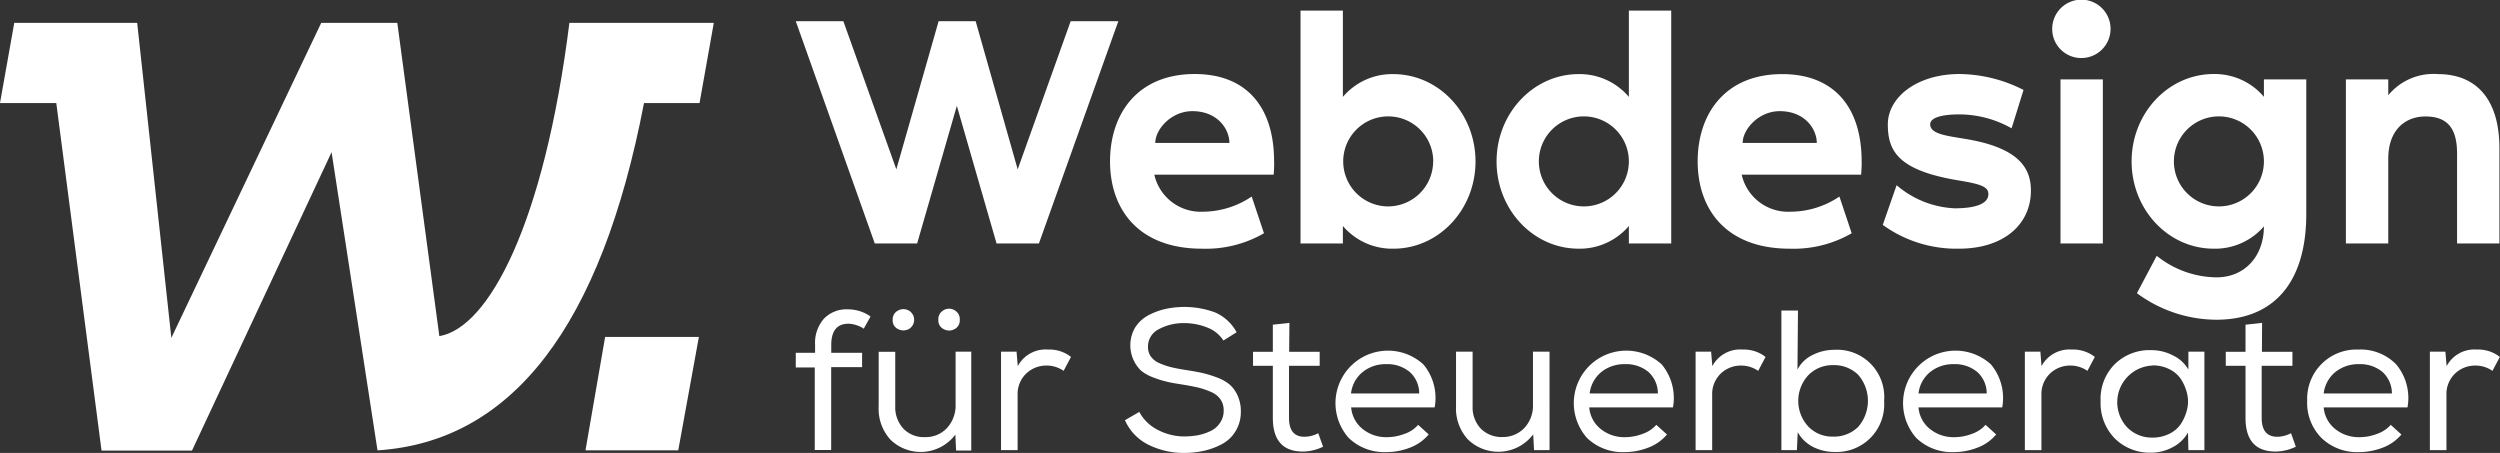
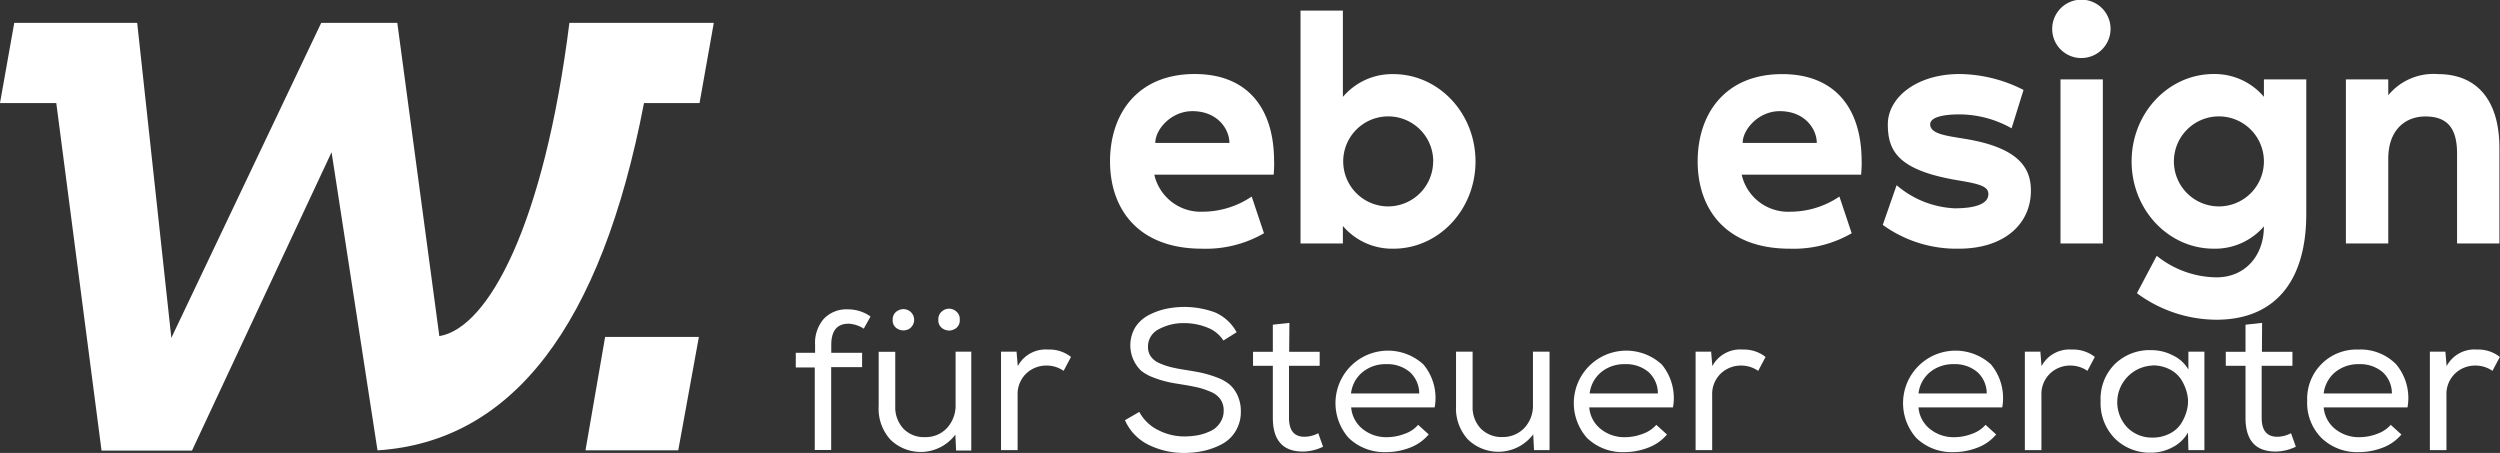
<svg xmlns="http://www.w3.org/2000/svg" data-name="Layer 1" id="Layer_1" viewBox="0 0 301.59 54.64">
  <rect x="0" y="0" width="301.59" height="54.64" fill="#333333" stroke="none" />
  <defs>
    <style>.cls-1{fill:#fff;}</style>
  </defs>
  <path class="cls-1" d="M6.79,12.43H0L1.72,2.76H16.55l4.12,38,18.08-38h9.18L53,40.55c5.94-1,12.63-13.49,15.69-37.79H86.11l-1.72,9.67h-6.7q-7.75,40.32-32.15,41.9L40,18.36l-16.84,36H12.25Z" />
  <path class="cls-1" d="M73,40.65H84.31L81.82,54.33H70.63Z" />
-   <path class="cls-1" d="M122.77,20.43l6.39-17.87h5.75l-9.58,26.81h-5.11l-4.79-16.6-4.79,16.6h-5.11L96,2.56h5.74l6.39,17.87,5.1-17.87h4.47Z" />
  <path class="cls-1" d="M153.65,21.07h-14.4a5.74,5.74,0,0,0,5.86,4.47A10.61,10.61,0,0,0,151,23.71l1.48,4.43A14,14,0,0,1,145,30c-7.7,0-11.09-4.79-11.09-10.53s3.31-10.54,10.22-10.54c6.18,0,9.57,3.91,9.57,10.54C153.73,19.92,153.69,20.55,153.65,21.07Zm-5.34-3.83c0-1.63-1.4-3.83-4.47-3.83-2.56,0-4.47,2.2-4.47,3.83Z" />
  <path class="cls-1" d="M178,19.48C178,25.3,173.56,30,168.1,30A7.79,7.79,0,0,1,162,27.26v2.11h-5.11V1.28H162V11.69a7.79,7.79,0,0,1,6.07-2.75C173.56,8.94,178,13.65,178,19.48Zm-5.1,0a5.43,5.43,0,1,0-5.43,5.42A5.44,5.44,0,0,0,172.89,19.48Z" />
-   <path class="cls-1" d="M196.5,11.69V1.28h5.11V29.37H196.5V27.26A7.77,7.77,0,0,1,190.44,30c-5.47,0-9.9-4.71-9.9-10.53S185,8.94,190.44,8.94A7.77,7.77,0,0,1,196.5,11.69Zm0,7.79a5.43,5.43,0,1,0-5.42,5.42A5.43,5.43,0,0,0,196.5,19.48Z" />
  <path class="cls-1" d="M224.52,21.07H210.11A5.74,5.74,0,0,0,216,25.54a10.58,10.58,0,0,0,5.9-1.83l1.48,4.43A14,14,0,0,1,215.9,30c-7.71,0-11.1-4.79-11.1-10.53S208.11,8.94,215,8.94c6.18,0,9.58,3.91,9.58,10.54C224.6,19.92,224.56,20.55,224.52,21.07Zm-5.35-3.83c0-1.63-1.4-3.83-4.47-3.83-2.55,0-4.47,2.2-4.47,3.83Z" />
  <path class="cls-1" d="M245,23c0,4-3.19,7-8.7,7a15.15,15.15,0,0,1-9.17-2.87l1.67-4.79a11.53,11.53,0,0,0,7,2.79c2.36,0,4.07-.48,4.07-1.71,0-.88-.87-1.2-3.51-1.64-7.38-1.2-8.62-3.55-8.62-6.78s3.47-6.07,8.66-6.07a17.33,17.33,0,0,1,7.71,1.92l-1.44,4.63a12.86,12.86,0,0,0-6.27-1.68c-2.07,0-3.55.36-3.55,1.2,0,1.19,2.08,1.39,4.19,1.75C243.79,17.84,245,20.47,245,23Z" />
  <path class="cls-1" d="M247.57,3.51A3.52,3.52,0,1,1,251.09,7,3.5,3.5,0,0,1,247.57,3.51Zm1,6.07h5.11V29.37h-5.11Z" />
  <path class="cls-1" d="M278.22,9.58V25.8c0,8.38-4,12.77-10.85,12.77a16.22,16.22,0,0,1-9.58-3.2l2.39-4.51a11.72,11.72,0,0,0,7.19,2.6c3.51,0,5.74-2.64,5.74-6.15v0A7.77,7.77,0,0,1,267.05,30c-5.47,0-9.9-4.71-9.9-10.53s4.43-10.54,9.9-10.54a7.77,7.77,0,0,1,6.06,2.75V9.58Zm-5.11,9.9a5.43,5.43,0,1,0-5.43,5.42A5.43,5.43,0,0,0,273.11,19.48Z" />
  <path class="cls-1" d="M301.52,17.88V29.37h-5.11V18.52c0-3.08-1.19-4.47-3.83-4.47-2.31,0-4.47,1.51-4.47,5.11V29.37H283V9.58h5.11v1.91a7.06,7.06,0,0,1,6-2.55C298.65,8.94,301.52,11.89,301.52,17.88Z" />
  <path class="cls-1" d="M98.29,54.33v-10H96V42.56h2.33v-.94a4.43,4.43,0,0,1,1.06-3.17,3.78,3.78,0,0,1,2.93-1.13,4.7,4.7,0,0,1,2.7.86l-.82,1.47a3.64,3.64,0,0,0-1.83-.6c-1.4,0-2.09.86-2.09,2.57v.94H104v1.73h-3.73v10h-2Z" />
  <path class="cls-1" d="M117.17,42.44V54.35h-1.83l-.09-1.92a5.23,5.23,0,0,1-7.83.61A5.53,5.53,0,0,1,106,49V42.44h2V49a3.79,3.79,0,0,0,1,2.73,3.43,3.43,0,0,0,2.65,1,3.47,3.47,0,0,0,2.63-1.14,4,4,0,0,0,1-2.76V42.42h2Zm-9.48-3.85a1.13,1.13,0,0,0,.65,1.11,1.4,1.4,0,0,0,1.29,0,1.29,1.29,0,0,0,0-2.24,1.34,1.34,0,0,0-1.29,0A1.19,1.19,0,0,0,107.69,38.59Zm5.51,0a1.16,1.16,0,0,0,.65,1.12,1.34,1.34,0,0,0,1.29,0,1.15,1.15,0,0,0,.64-1.12,1.18,1.18,0,0,0-.4-1,1.32,1.32,0,0,0-.89-.35,1.34,1.34,0,0,0-.89.35A1.21,1.21,0,0,0,113.2,38.59Z" />
  <path class="cls-1" d="M122.63,42.39l.15,1.78a3.8,3.8,0,0,1,3.66-2,4.18,4.18,0,0,1,2.76.89l-.89,1.68a3.55,3.55,0,0,0-2.07-.64,3.5,3.5,0,0,0-2.48,1,3.43,3.43,0,0,0-1,2.57V54.3h-2V42.42h1.83Z" />
  <path class="cls-1" d="M145.71,39.54a7.44,7.44,0,0,0-2.8-.56,6.25,6.25,0,0,0-3.11.73,2.33,2.33,0,0,0-1.31,2.15,1.93,1.93,0,0,0,.33,1.13,2.41,2.41,0,0,0,1,.8,8.33,8.33,0,0,0,1.4.49c.48.12,1.08.24,1.8.35s1.51.25,2,.36a13,13,0,0,1,1.77.54,5.18,5.18,0,0,1,1.55.86,3.83,3.83,0,0,1,.95,1.31,4.51,4.51,0,0,1,.4,1.94,4.43,4.43,0,0,1-.62,2.35,4.23,4.23,0,0,1-1.63,1.57,8.67,8.67,0,0,1-2.18.82,11.24,11.24,0,0,1-2.43.26,9.55,9.55,0,0,1-4.31-1,6,6,0,0,1-2.81-2.95l1.73-1a5.17,5.17,0,0,0,2.27,2.19,6.87,6.87,0,0,0,3.14.77,9.51,9.51,0,0,0,1.63-.14,6.35,6.35,0,0,0,1.51-.49,2.74,2.74,0,0,0,1.18-1,2.56,2.56,0,0,0,.45-1.53,2.28,2.28,0,0,0-.38-1.3,2.58,2.58,0,0,0-1.11-.89,9.69,9.69,0,0,0-1.51-.53c-.5-.12-1.13-.24-1.86-.36s-1.42-.22-1.94-.35a12,12,0,0,1-1.7-.53,5.13,5.13,0,0,1-1.46-.81,4.26,4.26,0,0,1-.74-5.18,4.29,4.29,0,0,1,1.57-1.48,8.33,8.33,0,0,1,2.07-.78,10.79,10.79,0,0,1,6,.4,5.43,5.43,0,0,1,2.62,2.4l-1.59,1A4,4,0,0,0,145.71,39.54Z" />
  <path class="cls-1" d="M155.52,42.44h3.68v1.69h-3.7v6.28c0,1.52.62,2.28,1.87,2.28a3.66,3.66,0,0,0,1.66-.43l.58,1.63a5.7,5.7,0,0,1-2.31.58c-2.5.05-3.75-1.31-3.75-4.06V44.13h-2.39V42.44h2.39V39.17l2-.22Z" />
  <path class="cls-1" d="M172.36,52.4A5.47,5.47,0,0,1,170.1,54a7.9,7.9,0,0,1-2.87.54,6.2,6.2,0,0,1-4.52-1.7,6.33,6.33,0,0,1,9-8.88,6.3,6.3,0,0,1,1.36,5.19H163a3.7,3.7,0,0,0,1.37,2.59,4.5,4.5,0,0,0,2.93,1,6,6,0,0,0,2.13-.4,3.73,3.73,0,0,0,1.65-1.09l1.32,1.2Zm-1.15-4.91a3.49,3.49,0,0,0-1.16-2.63,4.24,4.24,0,0,0-2.86-.93,4.35,4.35,0,0,0-2.79.94,3.88,3.88,0,0,0-1.42,2.6h8.23Z" />
  <path class="cls-1" d="M185.06,54.3l-.1-1.9a5.27,5.27,0,0,1-7.88.61,5.53,5.53,0,0,1-1.43-4V42.42h2V49a3.73,3.73,0,0,0,1,2.72,3.51,3.51,0,0,0,2.64,1,3.54,3.54,0,0,0,2.64-1.13,3.92,3.92,0,0,0,1-2.75V42.42h2V54.3h-1.8Z" />
  <path class="cls-1" d="M201.11,52.4A5.44,5.44,0,0,1,198.84,54a7.85,7.85,0,0,1-2.86.54,6.18,6.18,0,0,1-4.52-1.7,6.33,6.33,0,0,1,9-8.88,6.34,6.34,0,0,1,1.36,5.19H191.72a3.7,3.7,0,0,0,1.37,2.59,4.53,4.53,0,0,0,2.94,1,6,6,0,0,0,2.13-.4,3.85,3.85,0,0,0,1.65-1.09l1.32,1.2ZM200,47.49a3.49,3.49,0,0,0-1.15-2.63,4.25,4.25,0,0,0-2.87-.93,4.39,4.39,0,0,0-2.79.94,3.92,3.92,0,0,0-1.42,2.6H200Z" />
  <path class="cls-1" d="M206.42,42.39l.15,1.78a3.79,3.79,0,0,1,3.65-2,4.21,4.21,0,0,1,2.77.89l-.89,1.68a3.59,3.59,0,0,0-2.07-.64,3.5,3.5,0,0,0-2.48,1,3.43,3.43,0,0,0-1,2.57V54.3h-2V42.42h1.83Z" />
-   <path class="cls-1" d="M216.84,44.58a4,4,0,0,1,1.85-1.77,5.8,5.8,0,0,1,2.6-.61,5.69,5.69,0,0,1,6,6.16,5.74,5.74,0,0,1-6,6.16,5.64,5.64,0,0,1-2.56-.6,4.43,4.43,0,0,1-1.86-1.78l-.1,2.16h-1.87V37.46h2Zm1.31.68a4.56,4.56,0,0,0,0,6.2,4,4,0,0,0,3,1.21,4.13,4.13,0,0,0,3-1.16,4.78,4.78,0,0,0,0-6.31,4.12,4.12,0,0,0-3-1.15A4.06,4.06,0,0,0,218.15,45.26Z" />
  <path class="cls-1" d="M240.82,52.4A5.4,5.4,0,0,1,238.56,54a7.85,7.85,0,0,1-2.86.54,6.18,6.18,0,0,1-4.52-1.7,6.33,6.33,0,0,1,9-8.88,6.34,6.34,0,0,1,1.36,5.19H231.44a3.7,3.7,0,0,0,1.37,2.59,4.51,4.51,0,0,0,2.94,1,6,6,0,0,0,2.13-.4,3.85,3.85,0,0,0,1.65-1.09l1.32,1.2Zm-1.15-4.91a3.46,3.46,0,0,0-1.16-2.63,4.22,4.22,0,0,0-2.86-.93,4.39,4.39,0,0,0-2.79.94,3.88,3.88,0,0,0-1.42,2.6h8.23Z" />
  <path class="cls-1" d="M246.14,42.39l.14,1.78a3.82,3.82,0,0,1,3.66-2,4.21,4.21,0,0,1,2.77.89l-.89,1.68a3.59,3.59,0,0,0-2.07-.64,3.48,3.48,0,0,0-2.48,1,3.43,3.43,0,0,0-1,2.57V54.3h-2V42.42h1.82Z" />
  <path class="cls-1" d="M264,54.35l-.05-2.17A4.47,4.47,0,0,1,262,54a5.43,5.43,0,0,1-2.5.61,6,6,0,0,1-4.36-1.7,6.07,6.07,0,0,1-1.73-4.53,5.91,5.91,0,0,1,1.75-4.49,6,6,0,0,1,4.36-1.65,5.61,5.61,0,0,1,2.58.62A4.28,4.28,0,0,1,264,44.58l0-2.16h1.93V54.3H264ZM259.64,44.1a4.43,4.43,0,0,0-3,7.48,4.15,4.15,0,0,0,3,1.21,4.51,4.51,0,0,0,2.1-.48,3.48,3.48,0,0,0,1.41-1.26,5.64,5.64,0,0,0,.7-1.69,4.13,4.13,0,0,0,0-1.85,5.7,5.7,0,0,0-.7-1.7,3.56,3.56,0,0,0-1.4-1.25,4.41,4.41,0,0,0-2.09-.48Z" />
  <path class="cls-1" d="M272.87,42.44h3.68v1.69h-3.71v6.28c0,1.52.63,2.28,1.88,2.28a3.69,3.69,0,0,0,1.66-.43l.58,1.63a5.74,5.74,0,0,1-2.31.58c-2.51.05-3.76-1.31-3.76-4.06V44.13h-2.38V42.44h2.38V39.17l2-.22Z" />
  <path class="cls-1" d="M289.71,52.4A5.47,5.47,0,0,1,287.45,54a7.9,7.9,0,0,1-2.87.54,6.18,6.18,0,0,1-4.52-1.7,6,6,0,0,1-1.73-4.51,5.94,5.94,0,0,1,6.16-6.16,6,6,0,0,1,4.58,1.79,6.34,6.34,0,0,1,1.36,5.19H280.32a3.74,3.74,0,0,0,1.37,2.59,4.53,4.53,0,0,0,2.94,1,6,6,0,0,0,2.13-.4,3.85,3.85,0,0,0,1.65-1.09l1.32,1.2Zm-1.16-4.91a3.49,3.49,0,0,0-1.15-2.63,4.25,4.25,0,0,0-2.87-.93,4.39,4.39,0,0,0-2.79.94,3.92,3.92,0,0,0-1.42,2.6h8.23Z" />
  <path class="cls-1" d="M295,42.39l.15,1.78a3.79,3.79,0,0,1,3.65-2,4.19,4.19,0,0,1,2.77.89l-.89,1.68a3.55,3.55,0,0,0-2.07-.64,3.5,3.5,0,0,0-2.48,1,3.43,3.43,0,0,0-1,2.57V54.3h-2V42.42H295Z" />
</svg>